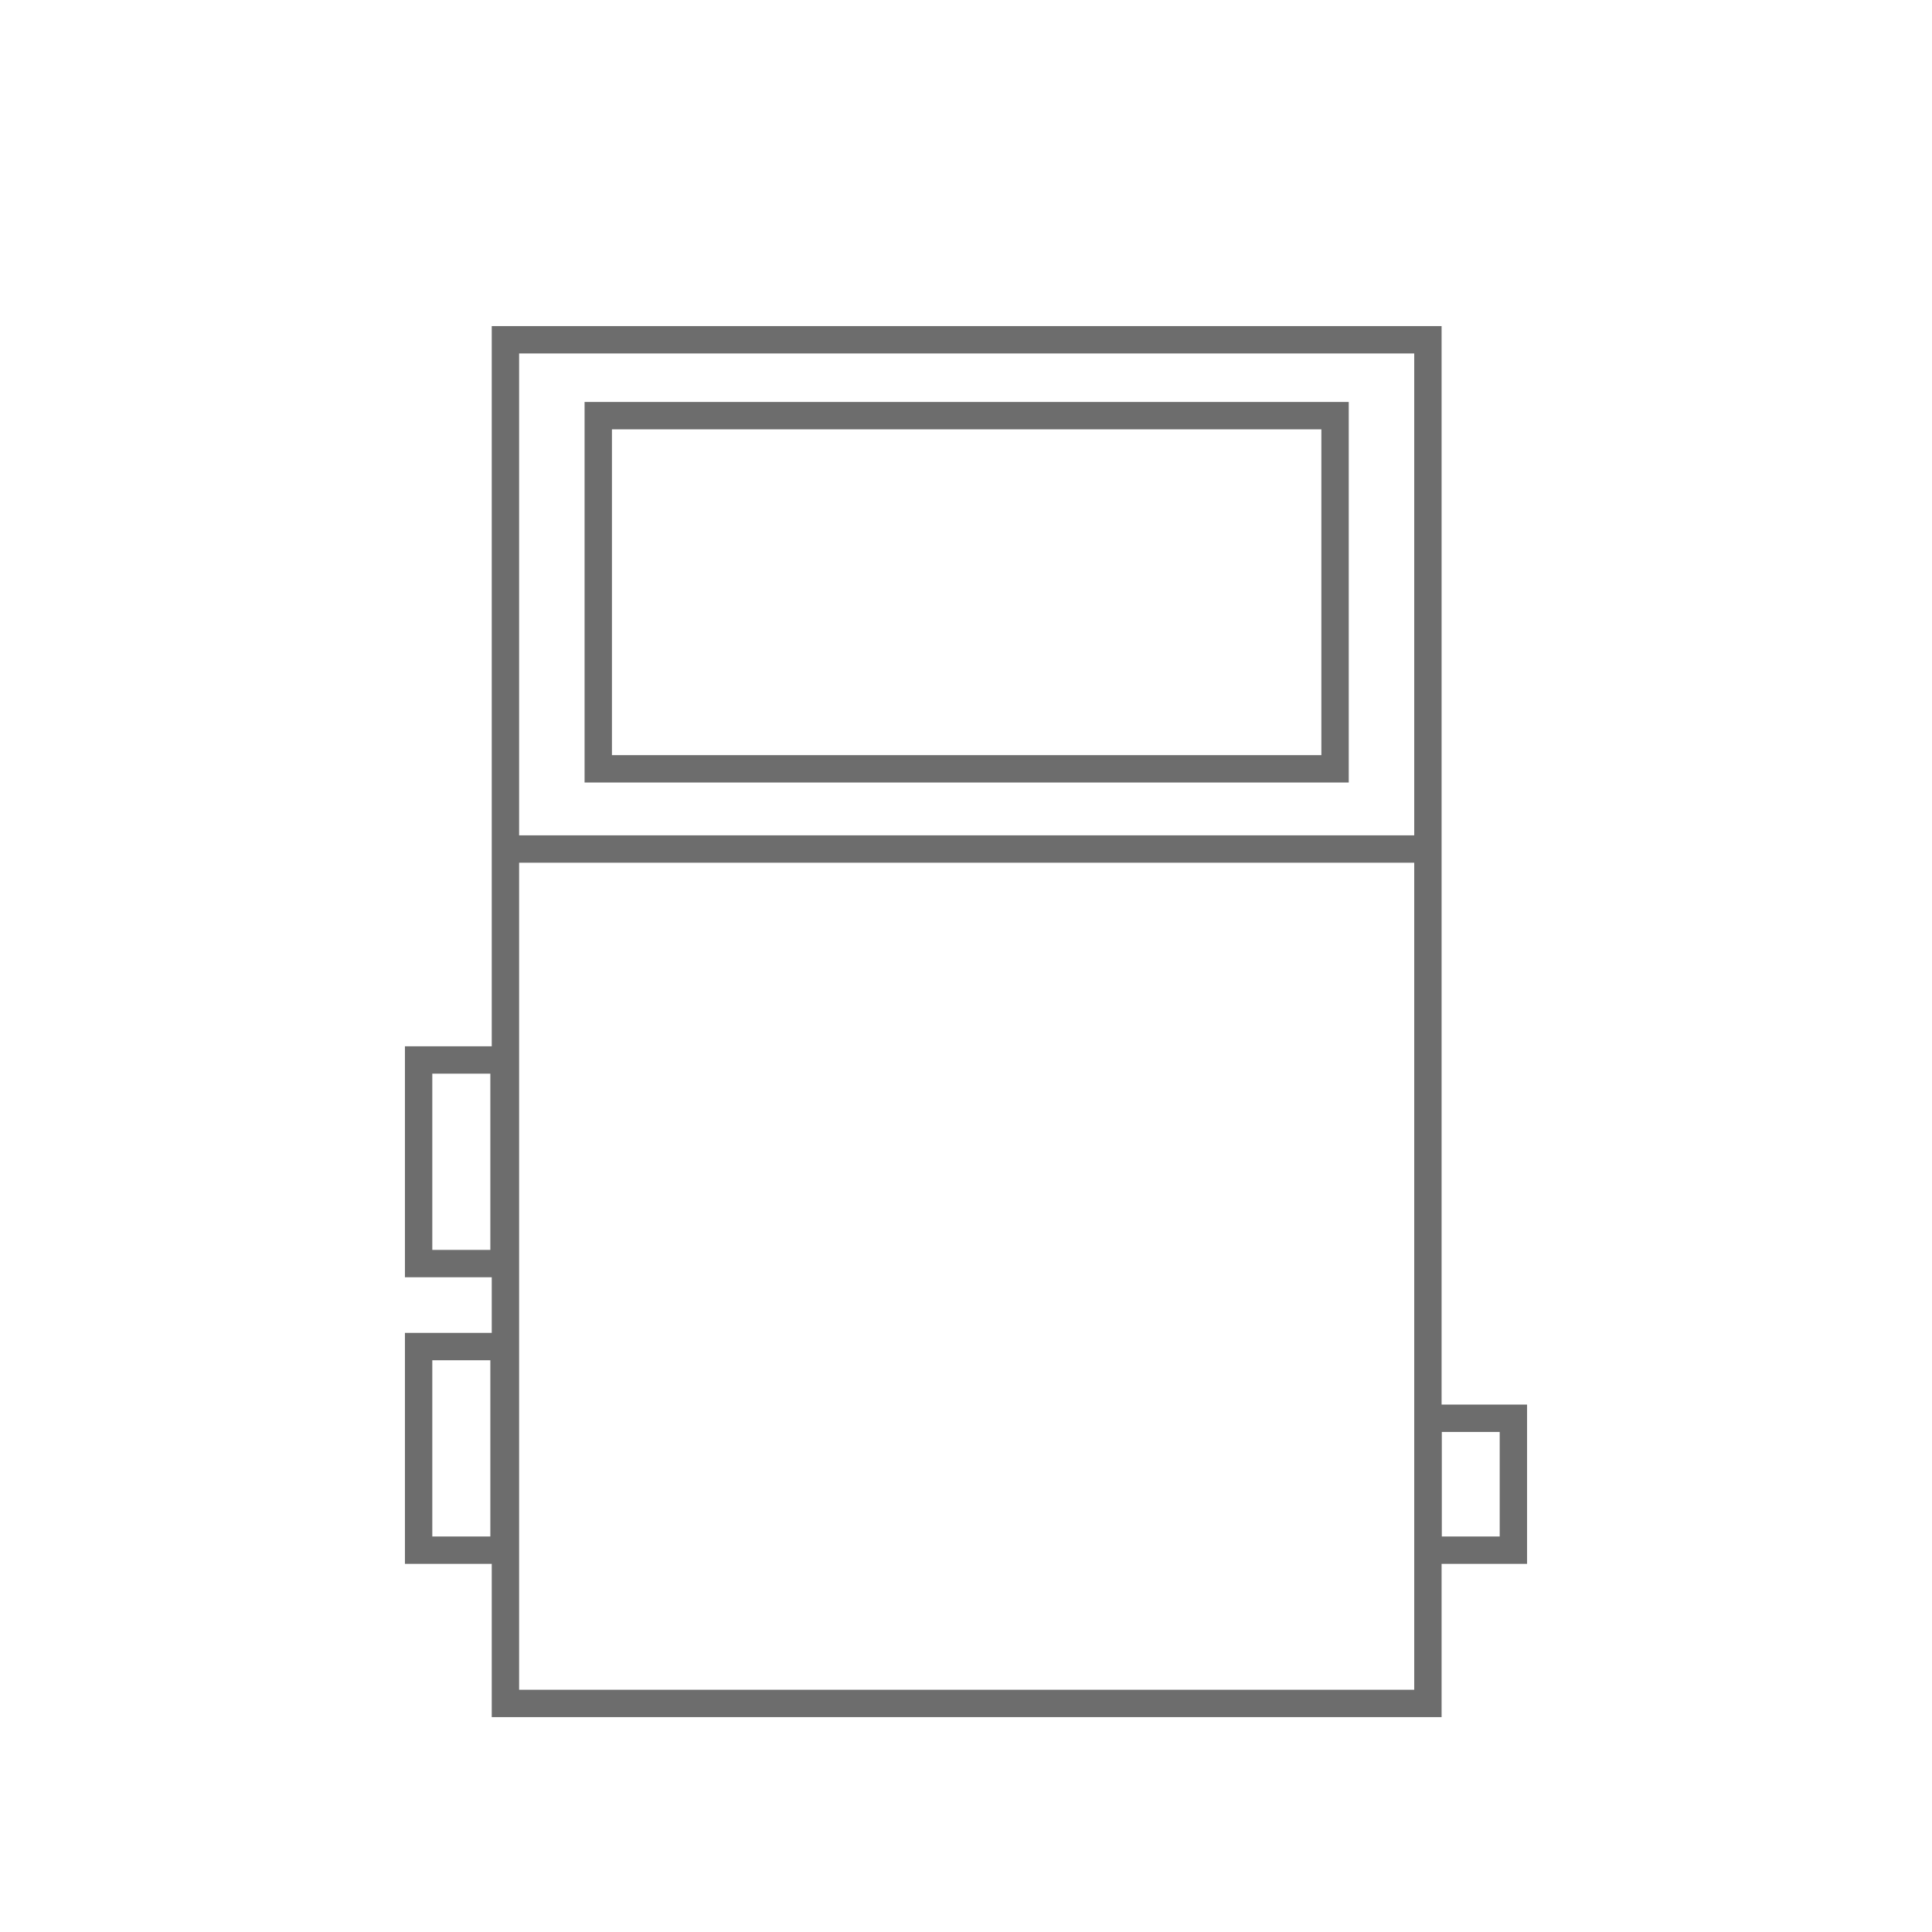
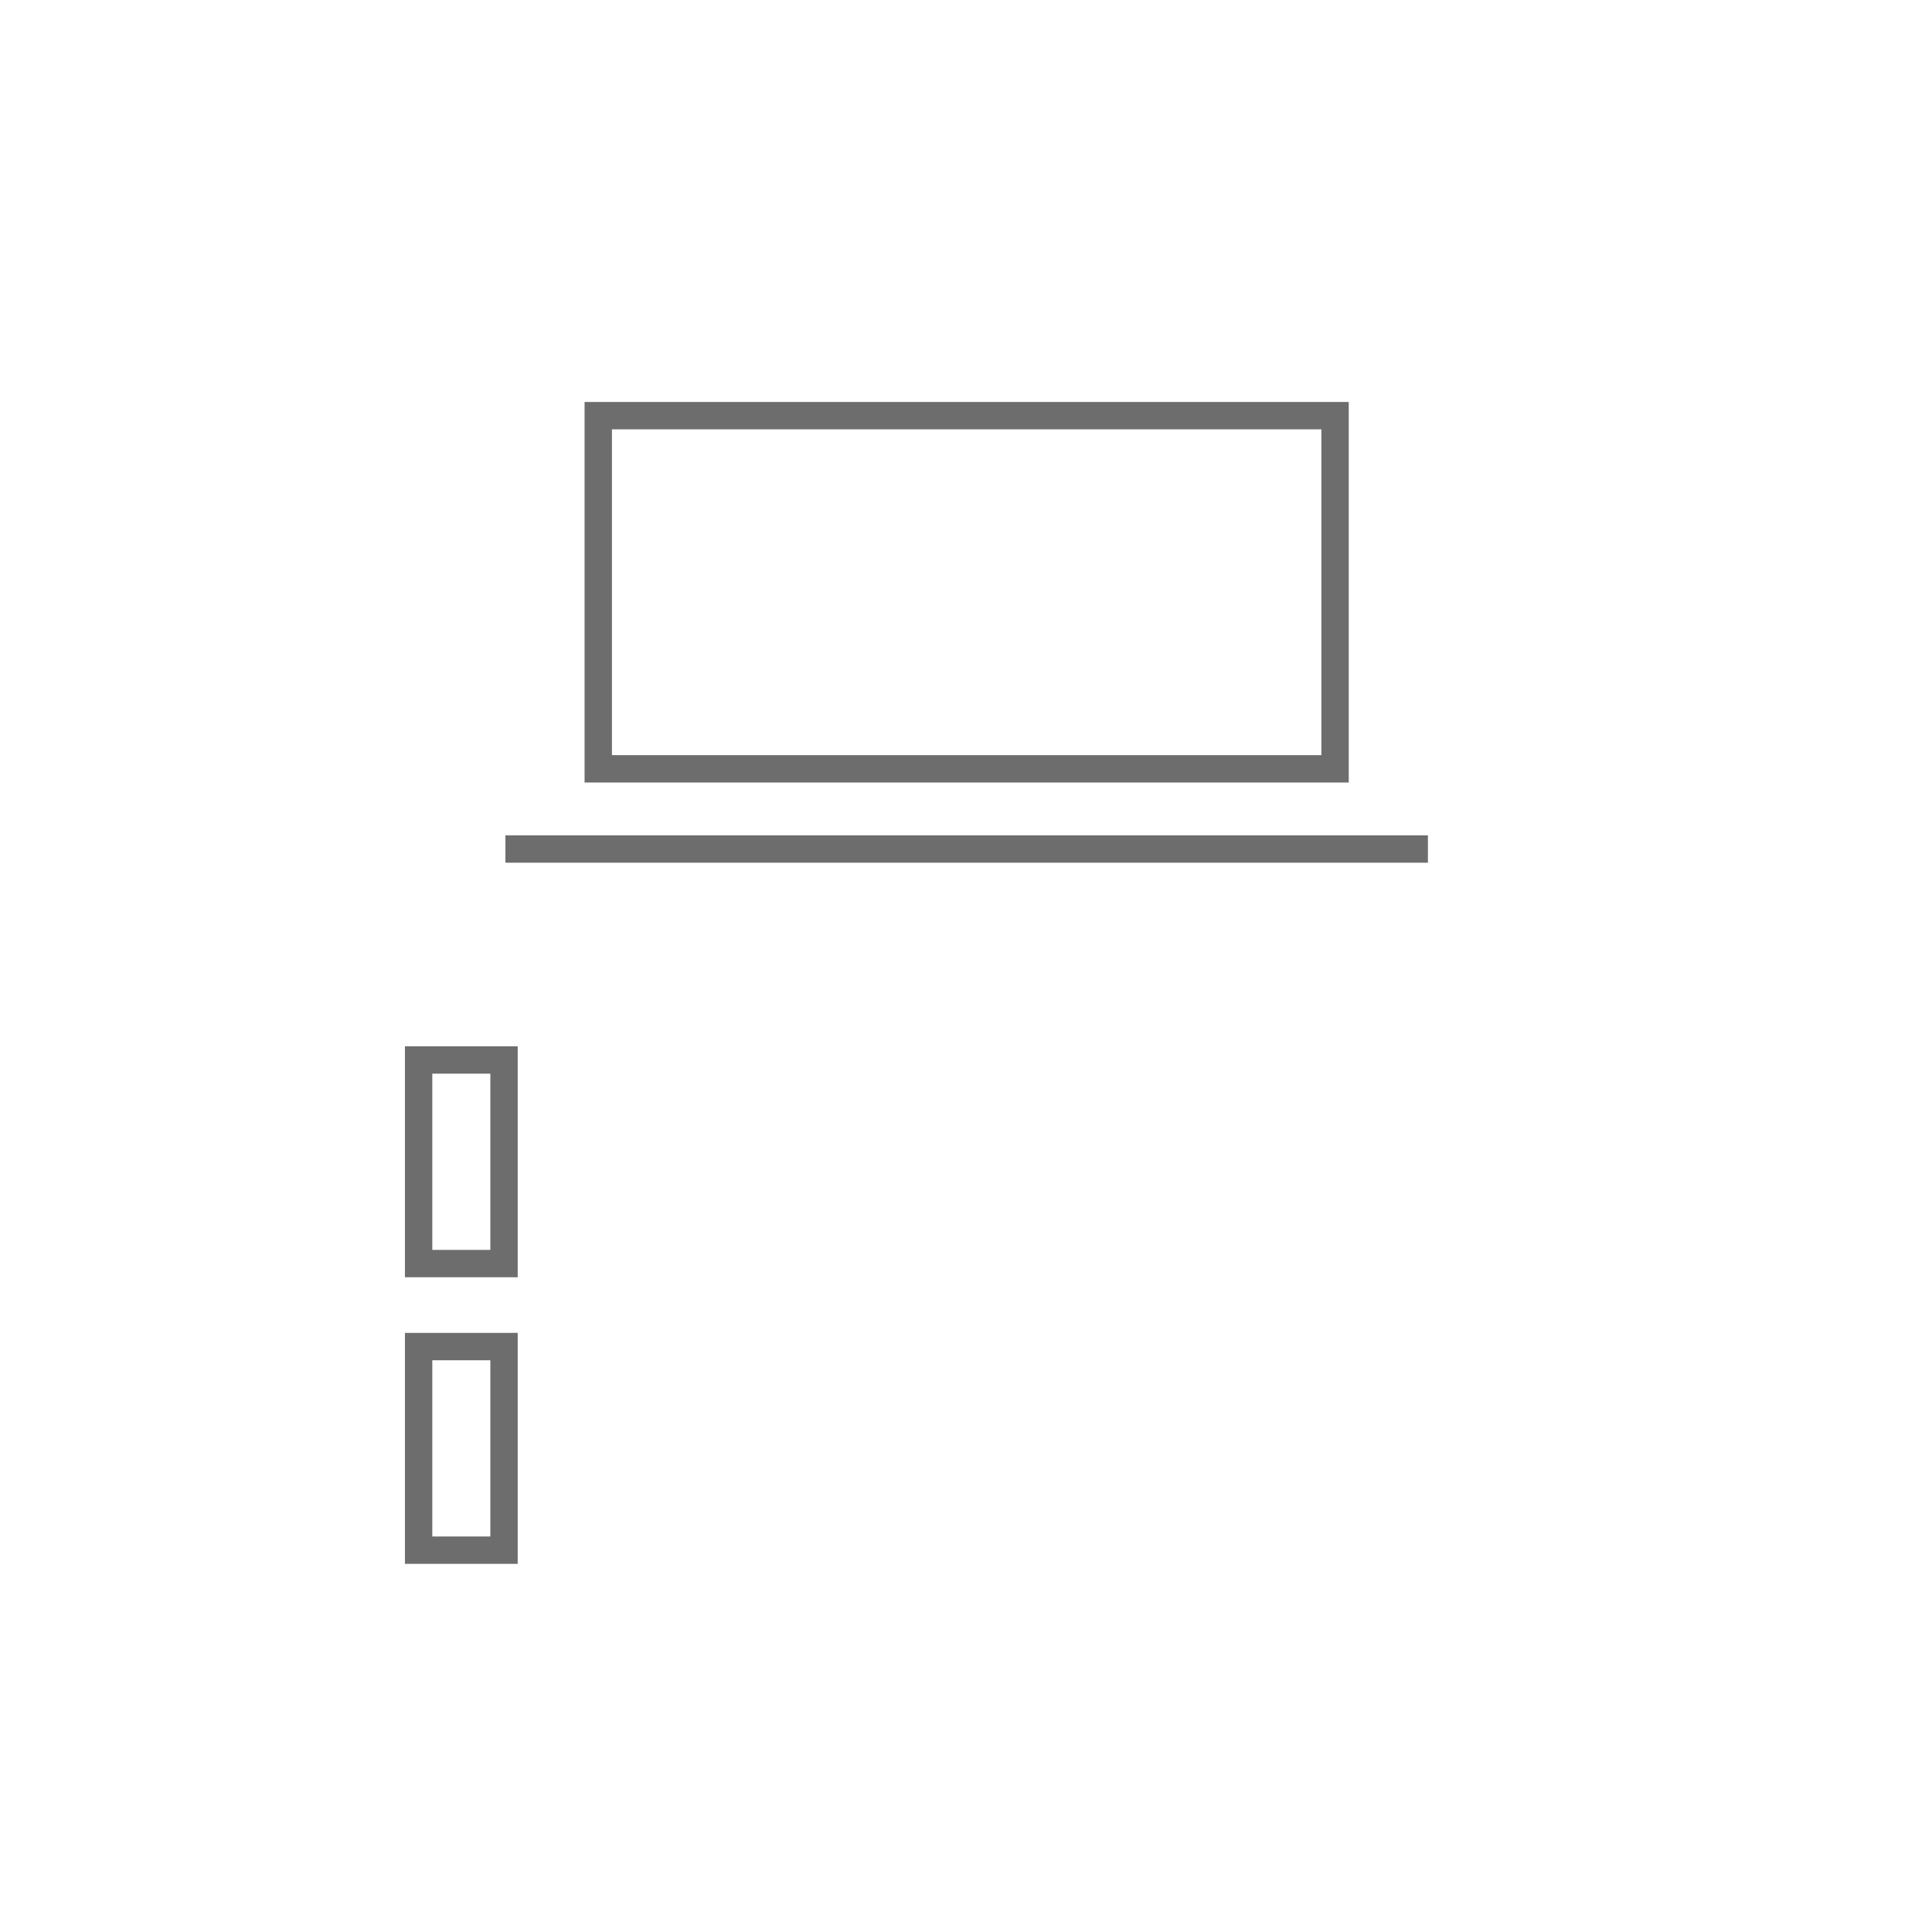
<svg xmlns="http://www.w3.org/2000/svg" viewBox="0 0 1200 1200">
  <defs>
    <style>.cls-1{fill:none;stroke:#6d6d6d;stroke-miterlimit:10;stroke-width:17px;}</style>
  </defs>
  <g id="_11" data-name="11">
-     <rect class="cls-1" x="313.93" y="211.04" width="572.97" height="847" />
    <rect class="cls-1" x="260.01" y="836.38" width="53.05" height="126.46" />
-     <rect class="cls-1" x="886.94" y="880.91" width="53.05" height="81.93" />
    <rect class="cls-1" x="260.01" y="658.37" width="53.05" height="126.46" />
    <rect class="cls-1" x="371.59" y="258.17" width="457.64" height="219.36" />
    <line class="cls-1" x1="313.93" y1="527.35" x2="886.9" y2="527.35" />
  </g>
</svg>